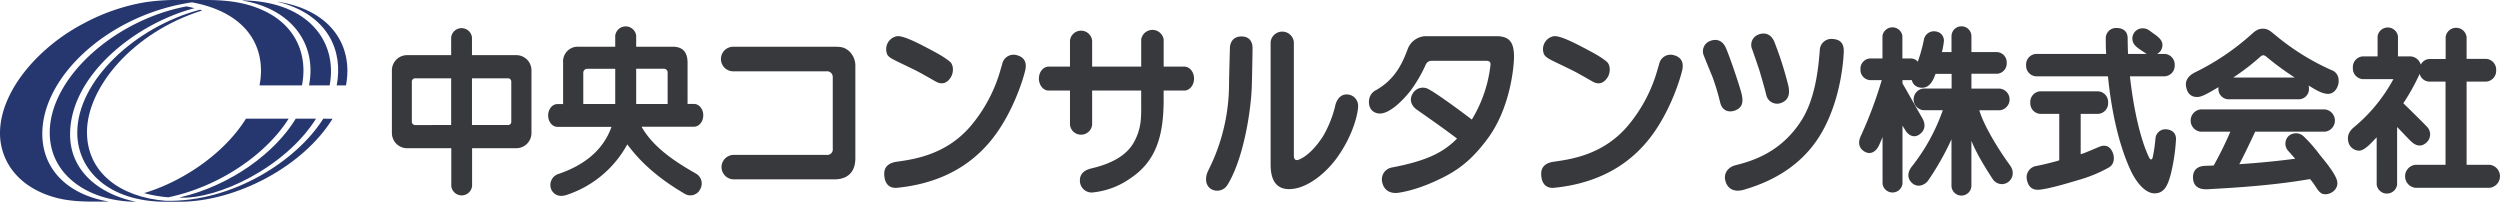
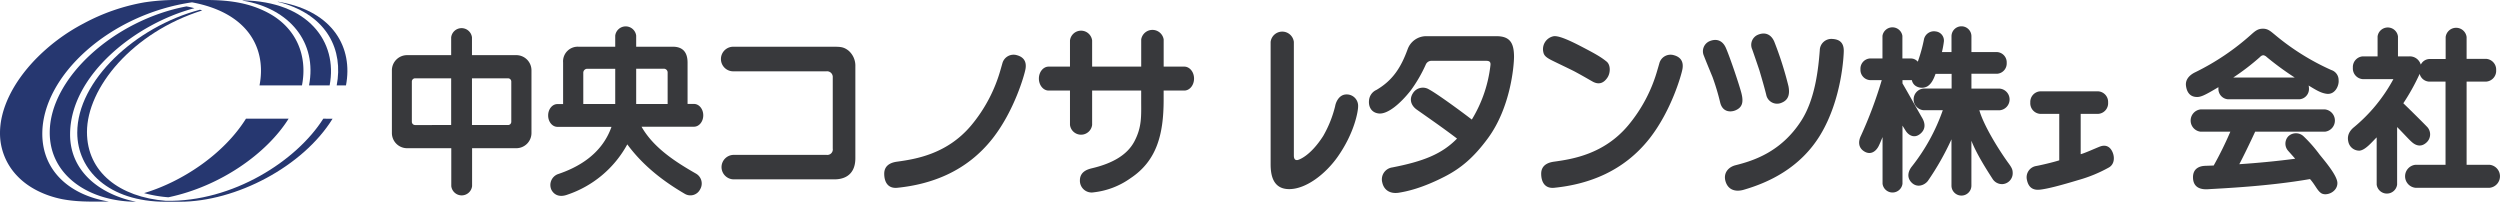
<svg xmlns="http://www.w3.org/2000/svg" viewBox="0 0 878.17 70.87">
  <defs>
    <style>.cls-1{fill:#263770;}.cls-2{fill:#38393c;}</style>
  </defs>
  <g id="レイヤー_2" data-name="レイヤー 2">
    <g id="レイヤー_1-2" data-name="レイヤー 1">
      <path class="cls-1" d="M17.47,46.59c0,15.09,13.83,24.2,30.33,24.28.07,0,.07,0,0,0C35.69,68.47,24.62,60.64,24.62,47.24c0-21,23.38-39.1,43.67-44.36a24.89,24.89,0,0,0-2.8-.63C40.3,7,17.47,27.3,17.47,46.59Z" />
      <path class="cls-1" d="M86.4,41.69c-7.81,12.5-22.48,22.17-35.79,26.14a45.54,45.54,0,0,0,8.54,1.47c18.27-3.83,34.61-15.42,42.23-27.61Z" />
      <path class="cls-1" d="M108.55,30h7.24C118.72,14.6,108.22.51,85.33.13c-.26,0-.27.07,0,.11C101.77,3,111.48,14.92,108.55,30Z" />
-       <path class="cls-1" d="M103.89,41.69c-7.27,12-22.8,23.46-40.72,27.66-.08,0-.08.07,0,.07,13.09.69,37-10.48,47.84-27.73Z" />
      <path class="cls-1" d="M113.56,41.69C104.26,56.44,81.81,71,58.25,70.54,42,69.24,30.55,60.49,30.55,46.39c0-15.53,15.92-35,40.48-42.72-.27-.11-.52-.17-.77-.26-22.7,6-43.12,24.91-43.12,43.19,0,13.13,11,24.27,31.05,24.27l4.91,0c19.78,0,43.36-12.37,53.72-29.16Z" />
      <path class="cls-1" d="M118.27,30h3.26C124.06,16.8,117.08,4.18,98.64.77L97.71.61c-.24,0-.25,0,0,.08l.91.22C115.14,5.49,120.63,17.75,118.27,30Z" />
      <path class="cls-1" d="M91.16,30h14.91C108.14,19.46,104,9.77,94.25,4.55,87.6,1,80.68.08,73.18,0c-3.4,0-3.74,0-9.85,0A74.73,74.73,0,0,0,50.71.83,70.36,70.36,0,0,0,29.38,8.24,66.79,66.79,0,0,0,12.3,21C4.52,29.13,0,38.29,0,46.75a21.58,21.58,0,0,0,6,15c4,4.27,9.84,7,15.8,8.2,5.29,1,9.92.88,16.23.87.12,0,.13,0,0-.06C24.52,68.49,14.86,60.05,14.86,47c0-20.44,23.72-42,52.59-46.18C87.58,4.58,93.61,17.43,91.16,30Z" />
-       <path class="cls-2" d="M314,21c1.16.62,7.3,3.51,8.62,4.23,3.06,1.66,3.82,2.14,6.1,3.42,2.45,1.37,4.11.26,5.21-1.41s1.12-4.43-.28-5.59c-2-1.62-3.84-2.67-8.55-5.13-5.86-3.07-8.64-4-10.09-3.79a4.62,4.62,0,0,0-3.59,5.62C311.57,19.31,312.05,20,314,21Z" />
      <path class="cls-2" d="M357.28,19.41a4.07,4.07,0,0,0-5.17,2.81c-.21.74-.42,1.48-.63,2.2A52.81,52.81,0,0,1,341.11,44.1c-8.42,10-19.39,11.77-25.78,12.66-1.06.15-4.73.57-4.73,4.26,0,2.77,1.19,5.29,4.62,4.94,12.07-1.23,24.37-5.78,33.43-17.3,7.71-9.82,11.25-22.5,11.58-24.45C360.7,21.47,359.4,20,357.28,19.41Z" />
      <path class="cls-2" d="M544.72,21c1.16.62,7.3,3.51,8.62,4.23,3.06,1.66,3.82,2.14,6.09,3.42,2.46,1.37,4.11.26,5.22-1.41s1.12-4.43-.28-5.59c-2-1.62-3.84-2.67-8.55-5.13-5.86-3.07-8.64-4-10.1-3.79a4.63,4.63,0,0,0-3.59,5.62C542.34,19.31,542.82,20,544.72,21Z" />
      <path class="cls-2" d="M588.05,19.41a4.07,4.07,0,0,0-5.17,2.81c-.21.74-.42,1.48-.64,2.2A52.65,52.65,0,0,1,571.88,44.1c-8.42,10-19.39,11.77-25.78,12.66-1.06.15-4.73.57-4.73,4.26,0,2.77,1.19,5.29,4.61,4.94,12.08-1.23,24.38-5.78,33.44-17.3,7.71-9.82,11.25-22.5,11.58-24.45C591.47,21.47,590.17,20,588.05,19.41Z" />
      <path class="cls-2" d="M643.75,13.69a4.07,4.07,0,0,0-4.52,4c-.48,6.16-1.54,17.11-6.59,24.85-7,10.8-16.64,13.91-23,15.5-2.55.64-4.45,2.8-3.46,5.84.91,2.78,3.37,3.64,6.34,2.78,8.46-2.45,19.76-7.48,26.91-19.29,7.62-12.62,8.22-28,8.23-29.54C647.65,14.78,645.93,13.83,643.75,13.69Z" />
      <path class="cls-2" d="M609.53,38.79c2.44-1,3-2.78,2.19-6-.72-2.85-4-12.6-5.47-15.95-1.1-2.53-3.18-3.43-5.72-2.38a3.85,3.85,0,0,0-2,5.15c.53,1.4,2.64,6.54,3,7.38a80.86,80.86,0,0,1,2.71,9C605,39.21,607.61,39.54,609.53,38.79Z" />
      <path class="cls-2" d="M618.06,24.84c1,3.39,1.71,5.85,2.35,8.39a3.89,3.89,0,0,0,5.5,2.82c2.45-1,2.82-3.19,2.32-5.77a121.55,121.55,0,0,0-5-15.69c-1.11-2.53-3.18-3.43-5.73-2.38a3.85,3.85,0,0,0-2,5.15C616,18.77,617.8,24,618.06,24.84Z" />
      <path class="cls-2" d="M737.81,51.42c-1.1.38-5.66,2.47-6.93,2.74V40H737A3.74,3.74,0,0,0,740.51,36,3.73,3.73,0,0,0,737,32.08H716.67A3.73,3.73,0,0,0,713.18,36,3.74,3.74,0,0,0,716.67,40h6.68V56.32c-2.33.75-6.82,1.77-8.15,2A4,4,0,0,0,712,63.2c.64,3.16,2.69,3.63,4.58,3.42,2.77-.3,7.49-1.57,13.66-3.43a49.09,49.09,0,0,0,10.58-4.38c1.88-1.1,2-3.39,1.35-5.11C741.35,51.55,739.77,50.74,737.81,51.42Z" />
-       <path class="cls-2" d="M761,45.42a3.51,3.51,0,0,0-3.85,3.17,52.93,52.93,0,0,1-1,6.8c-.13.4-.3.57-.53.62s-.51-.25-.74-.74c-3.25-6.79-5.58-18.13-6.7-28.46h12.23a3.73,3.73,0,0,0,3.49-3.94,3.73,3.73,0,0,0-3.49-3.93h-2.7a3.43,3.43,0,0,0,1.88-3.19c0-1.51-1.16-2.59-3-3.89-2.08-1.48-2.37-1.91-4.13-1.91a3.59,3.59,0,0,0-3.43,3.65c.08,2.52,2.34,3.47,5,5.34h-6.52c-.09-2-.11-3.81-.13-5.54,0-2.23-1.43-3.57-3.94-3.57a3.6,3.6,0,0,0-3.75,3.76c0,1.5,0,3.31.14,5.35H715.2a3.73,3.73,0,0,0-3.49,3.93,3.73,3.73,0,0,0,3.49,3.94h25.26c1,10.1,3.24,22.68,7.84,32.76,2.13,4.67,5.36,8.35,8.52,8.35,3.51,0,4.68-3,5.64-6.48a65.53,65.53,0,0,0,1.89-12.33C764.5,46.89,763.11,45.61,761,45.42Z" />
      <path class="cls-2" d="M298.09,17.81c-1.76-1.39-2.94-1.39-5.49-1.39H257.77a4.32,4.32,0,1,0,0,8.63h32.56a2,2,0,0,1,2.19,2.14v25a1.93,1.93,0,0,1-2.19,2.21H257.77a4.32,4.32,0,0,0-4.32,4.31h0A4.32,4.32,0,0,0,257.77,63h35.37c2.05,0,7.32-.54,7.32-7.45V23.31A7,7,0,0,0,298.09,17.81Z" />
      <path class="cls-2" d="M244.5,61c-7-4-14.9-9-19.15-16.49h18.43c1.79,0,3.25-1.79,3.25-4s-1.46-4-3.25-4h-2.26V22c0-3.4-1.47-5.59-5.18-5.59H223.47v-3.9a3.71,3.71,0,0,0-7.36,0v3.9H203.2a5.15,5.15,0,0,0-5.4,5.55v14.6h-2c-1.79,0-3.25,1.78-3.25,4s1.46,4,3.25,4h19c-3.46,9.81-12,14.34-18.91,16.64a4.08,4.08,0,0,0-2.24,5.38c.85,1.74,2.69,2.82,5.45,1.87a37.66,37.66,0,0,0,21.25-17.74c6.21,8.43,14.12,13.81,20.24,17.4a3.82,3.82,0,0,0,5.33-1.58A4,4,0,0,0,244.5,61ZM233.07,24.14a1.33,1.33,0,0,1,1.45,1.4v11H223.47V24.14ZM204.89,36.53v-11a1.39,1.39,0,0,1,1.43-1.37h9.79V36.53H204.89Z" />
-       <path class="cls-2" d="M436.1,12.8c-2.9,0-4,2-4.07,4.06,0,.61-.29,9.42-.31,13.09a67.44,67.44,0,0,1-6.2,27.67c-.39.81-.82,1.7-1.23,2.57-1,2.17-1,5,1.26,6.29a4.21,4.21,0,0,0,5.5-1.35,13.68,13.68,0,0,0,.86-1.46c4.92-8.91,7.45-24.15,7.8-33.09.1-2.71.27-12.81.27-13.6C440,14.32,438.57,12.8,436.1,12.8Z" />
      <path class="cls-2" d="M473,33.17c-2.78,0-3.83,3-4,4.1a39.87,39.87,0,0,1-4.21,10.51c-4.62,7.2-8.67,8.39-9,8.43-.56.07-1.3,0-1.3-1.61V14.72a4.11,4.11,0,0,0-8.16,0V57.64c0,3.61.67,8.79,6.52,8.79s12.65-5.17,17-11.31c5.94-8.43,7.21-16,7.21-17.73A4,4,0,0,0,473,33.17Z" />
      <path class="cls-2" d="M525.62,12.71h-24.7a6.92,6.92,0,0,0-6.43,4.5c-2.35,6.47-5.23,11-11,14.38a4.42,4.42,0,0,0-2.6,3.73c-.22,2.15.83,4.26,3.42,4.54,3.16.34,7.64-3.52,11.23-8.08a49.81,49.81,0,0,0,5.33-9.19,2.17,2.17,0,0,1,2-1.23c1.93,0,19,0,19,0,1,0,1.88.12,1.67,1.61A46.63,46.63,0,0,1,517,42c-3.74-2.9-12.22-9.09-15-10.57a4.11,4.11,0,0,0-5.66,1.27c-1.46,2.22-.62,4.41,1.29,5.78,2.82,2,9.43,6.55,14.18,10.2-5.34,5.45-11.82,8-22.78,10.14a4.23,4.23,0,0,0-3.47,5.32c.59,2.64,2.72,4,5.71,3.57,2.78-.44,8.13-1.53,16.23-5.69,5.59-2.87,10.15-6.62,15.22-13.54,7.91-10.8,9.11-25.33,9.11-28.6C531.81,15,530.33,12.71,525.62,12.71Z" />
      <path class="cls-2" d="M181.31,19.37H165.79V13.14a3.68,3.68,0,0,0-7.31,0v6.23H143a5.34,5.34,0,0,0-5.34,5.35v22A5.34,5.34,0,0,0,143,52.06h15.52V65.38a3.68,3.68,0,0,0,7.31,0V52.06h15.52a5.34,5.34,0,0,0,5.34-5.34v-22A5.34,5.34,0,0,0,181.31,19.37Zm-35.5,24.55a1.14,1.14,0,0,1-1.14-1.14V28.65a1.14,1.14,0,0,1,1.14-1.14h12.67V43.92Zm33.79-1.14a1.14,1.14,0,0,1-1.14,1.14H165.79V27.51h12.67a1.14,1.14,0,0,1,1.14,1.14Z" />
      <path class="cls-2" d="M416,23.4h-7.24V13.84a4,4,0,0,0-7.89,0V23.4H383.63V14.21a3.92,3.92,0,0,0-7.78,0V23.4h-7.49c-1.89,0-3.43,1.88-3.43,4.2s1.54,4.21,3.43,4.21h7.49V43.88a3.92,3.92,0,0,0,7.78,0V31.81h17.23v3.43c0,5.39.32,9.34-2.42,14.49-2.45,4.6-7.45,7.59-14.69,9.33-1.31.32-4.36,1-4.41,4.23a4.13,4.13,0,0,0,4.9,4.26,27.44,27.44,0,0,0,12.84-4.93c9.2-6.08,11.67-15.29,11.67-27.57V31.81H416c1.89,0,3.43-1.88,3.43-4.21S417.88,23.4,416,23.4Z" />
      <path class="cls-2" d="M874.59,57.89h-8.15V28.67h6.83a3.79,3.79,0,0,0,3.55-4,3.79,3.79,0,0,0-3.55-4h-6.83V13a3.71,3.71,0,0,0-7.36,0v7.73h-5.74a3.49,3.49,0,0,0-3,2c0-.1,0-.19-.09-.29a4,4,0,0,0-3.85-2.64h-4.07v-7a3.61,3.61,0,0,0-7.16,0v7H830a3.75,3.75,0,0,0-3.51,4,3.75,3.75,0,0,0,3.51,4h10.72a57,57,0,0,1-13.82,16.86c-2.23,1.81-2.35,3.68-2,5.15a3.91,3.91,0,0,0,3.89,3.11c2.06-.15,4.37-3,6.06-4.67V64.84a3.62,3.62,0,0,0,7.18,0V44.62c2.48,2.5,4.09,4.34,5.23,5.33,1.69,1.48,3.53,1.63,5.2,0a3.83,3.83,0,0,0,0-5.5c-1.94-2-5.55-5.57-8.25-8.18a75,75,0,0,0,5.59-10c.06-.12.1-.23.15-.34a3.6,3.6,0,0,0,3.35,2.74h5.74V57.89h-10.6a4.06,4.06,0,0,0,0,8.07h26.11a4.06,4.06,0,0,0,0-8.07Z" />
      <path class="cls-2" d="M705.28,57c-3.42-4.78-8.42-12.86-10-18.26h7.08a3.82,3.82,0,0,0,0-7.62h-9.86V25.91h9a3.62,3.62,0,0,0,3.39-3.81,3.62,3.62,0,0,0-3.39-3.81h-9V12.74a3.5,3.5,0,0,0-7,0v5.55h-3.36a33.3,33.3,0,0,0,.67-3.6,3.22,3.22,0,0,0-2.8-3.64,3.6,3.6,0,0,0-4.15,2.62,54.5,54.5,0,0,1-2.2,8h0a3.21,3.21,0,0,0-2.41-1.13h-3V12.61a3.54,3.54,0,0,0-7,0v7.92h-4.35a3.61,3.61,0,0,0-3.38,3.81,3.61,3.61,0,0,0,3.38,3.81H661a146.88,146.88,0,0,1-7.33,19.56c-.9,1.83-1,4,1,5.36,2.14,1.45,4.1.42,5.22-1.72.34-.66.85-1.86,1.39-3.2v16.4a3.53,3.53,0,0,0,7,0V44.12c.48.79.91,1.48,1.14,1.84,1,1.56,3,2.77,5.08,1.07s1.74-3.86.65-5.69c-.86-1.45-5-8.88-6.87-12.05V28.15h3c.1,0,.2,0,.3,0a3.13,3.13,0,0,0,1.44,2.1,4.06,4.06,0,0,0,3.95.12c1.3-.77,2.2-2.31,2.92-4.43h5.65v5.16h-9.8a3.82,3.82,0,0,0,0,7.62h6.7A67.91,67.91,0,0,1,671.56,58.5c-1.08,1.34-1.95,3.55-.25,5.45,2,2.23,4.69,1.13,5.87-.37a95.15,95.15,0,0,0,8.31-14.64V65.2a3.5,3.5,0,0,0,7,0V49.44c1.72,4.45,5.24,10,7.42,13.37a3.9,3.9,0,0,0,3.51,1.86A3.83,3.83,0,0,0,707,60.93C707,59.58,706.77,59,705.28,57Z" />
      <path class="cls-2" d="M809.15,47.86a3.9,3.9,0,0,0-5.32,0,3.77,3.77,0,0,0-.17,5c.3.36,2.05,2.29,2.56,2.9-6.8.89-13.33,1.5-19.63,1.92l.1-.18c1.16-2.18,3.9-7.79,5.47-11.24h24.52a3.94,3.94,0,0,0,0-7.83H773a3.94,3.94,0,0,0,0,7.83h10.45a126.8,126.8,0,0,1-5.85,11.88l-3,.11c-1.87.06-4.27.85-4.27,4,0,4.17,3.51,4.33,5.27,4.22,4.9-.31,21.11-1,35.83-3.57,1.9,2.13,2.55,4.09,4,5,1.84,1.07,5.62-.47,5.62-3.59,0-2.6-4.35-7.66-6.3-10.08A48.3,48.3,0,0,0,809.15,47.86Z" />
      <path class="cls-2" d="M779.26,30.62h0c0,.14,0,.28,0,.42a3.64,3.64,0,0,0,3.41,3.84h25a3.64,3.64,0,0,0,3.4-3.84,4.32,4.32,0,0,0-.13-1c2.61,1.58,4.29,2.64,6.36,2.91,2.94.37,4.39-2.9,4.18-4.79a3.69,3.69,0,0,0-2.56-3.56A84.49,84.49,0,0,1,799,12.13c-1.41-1.14-2.34-2.05-4.09-2.05s-2.67.75-4.08,2a86,86,0,0,1-19.63,13.26c-2.47,1.17-3.59,2.88-3.33,4.82.32,2.45,1.57,3.67,3.28,3.87S774,33.75,779.26,30.62ZM793.9,20a1.71,1.71,0,0,1,1.14-.6,2.16,2.16,0,0,1,1.17.62,102.24,102.24,0,0,0,9.85,7.21H784.48A83.1,83.1,0,0,0,793.9,20Z" />
    </g>
  </g>
</svg>